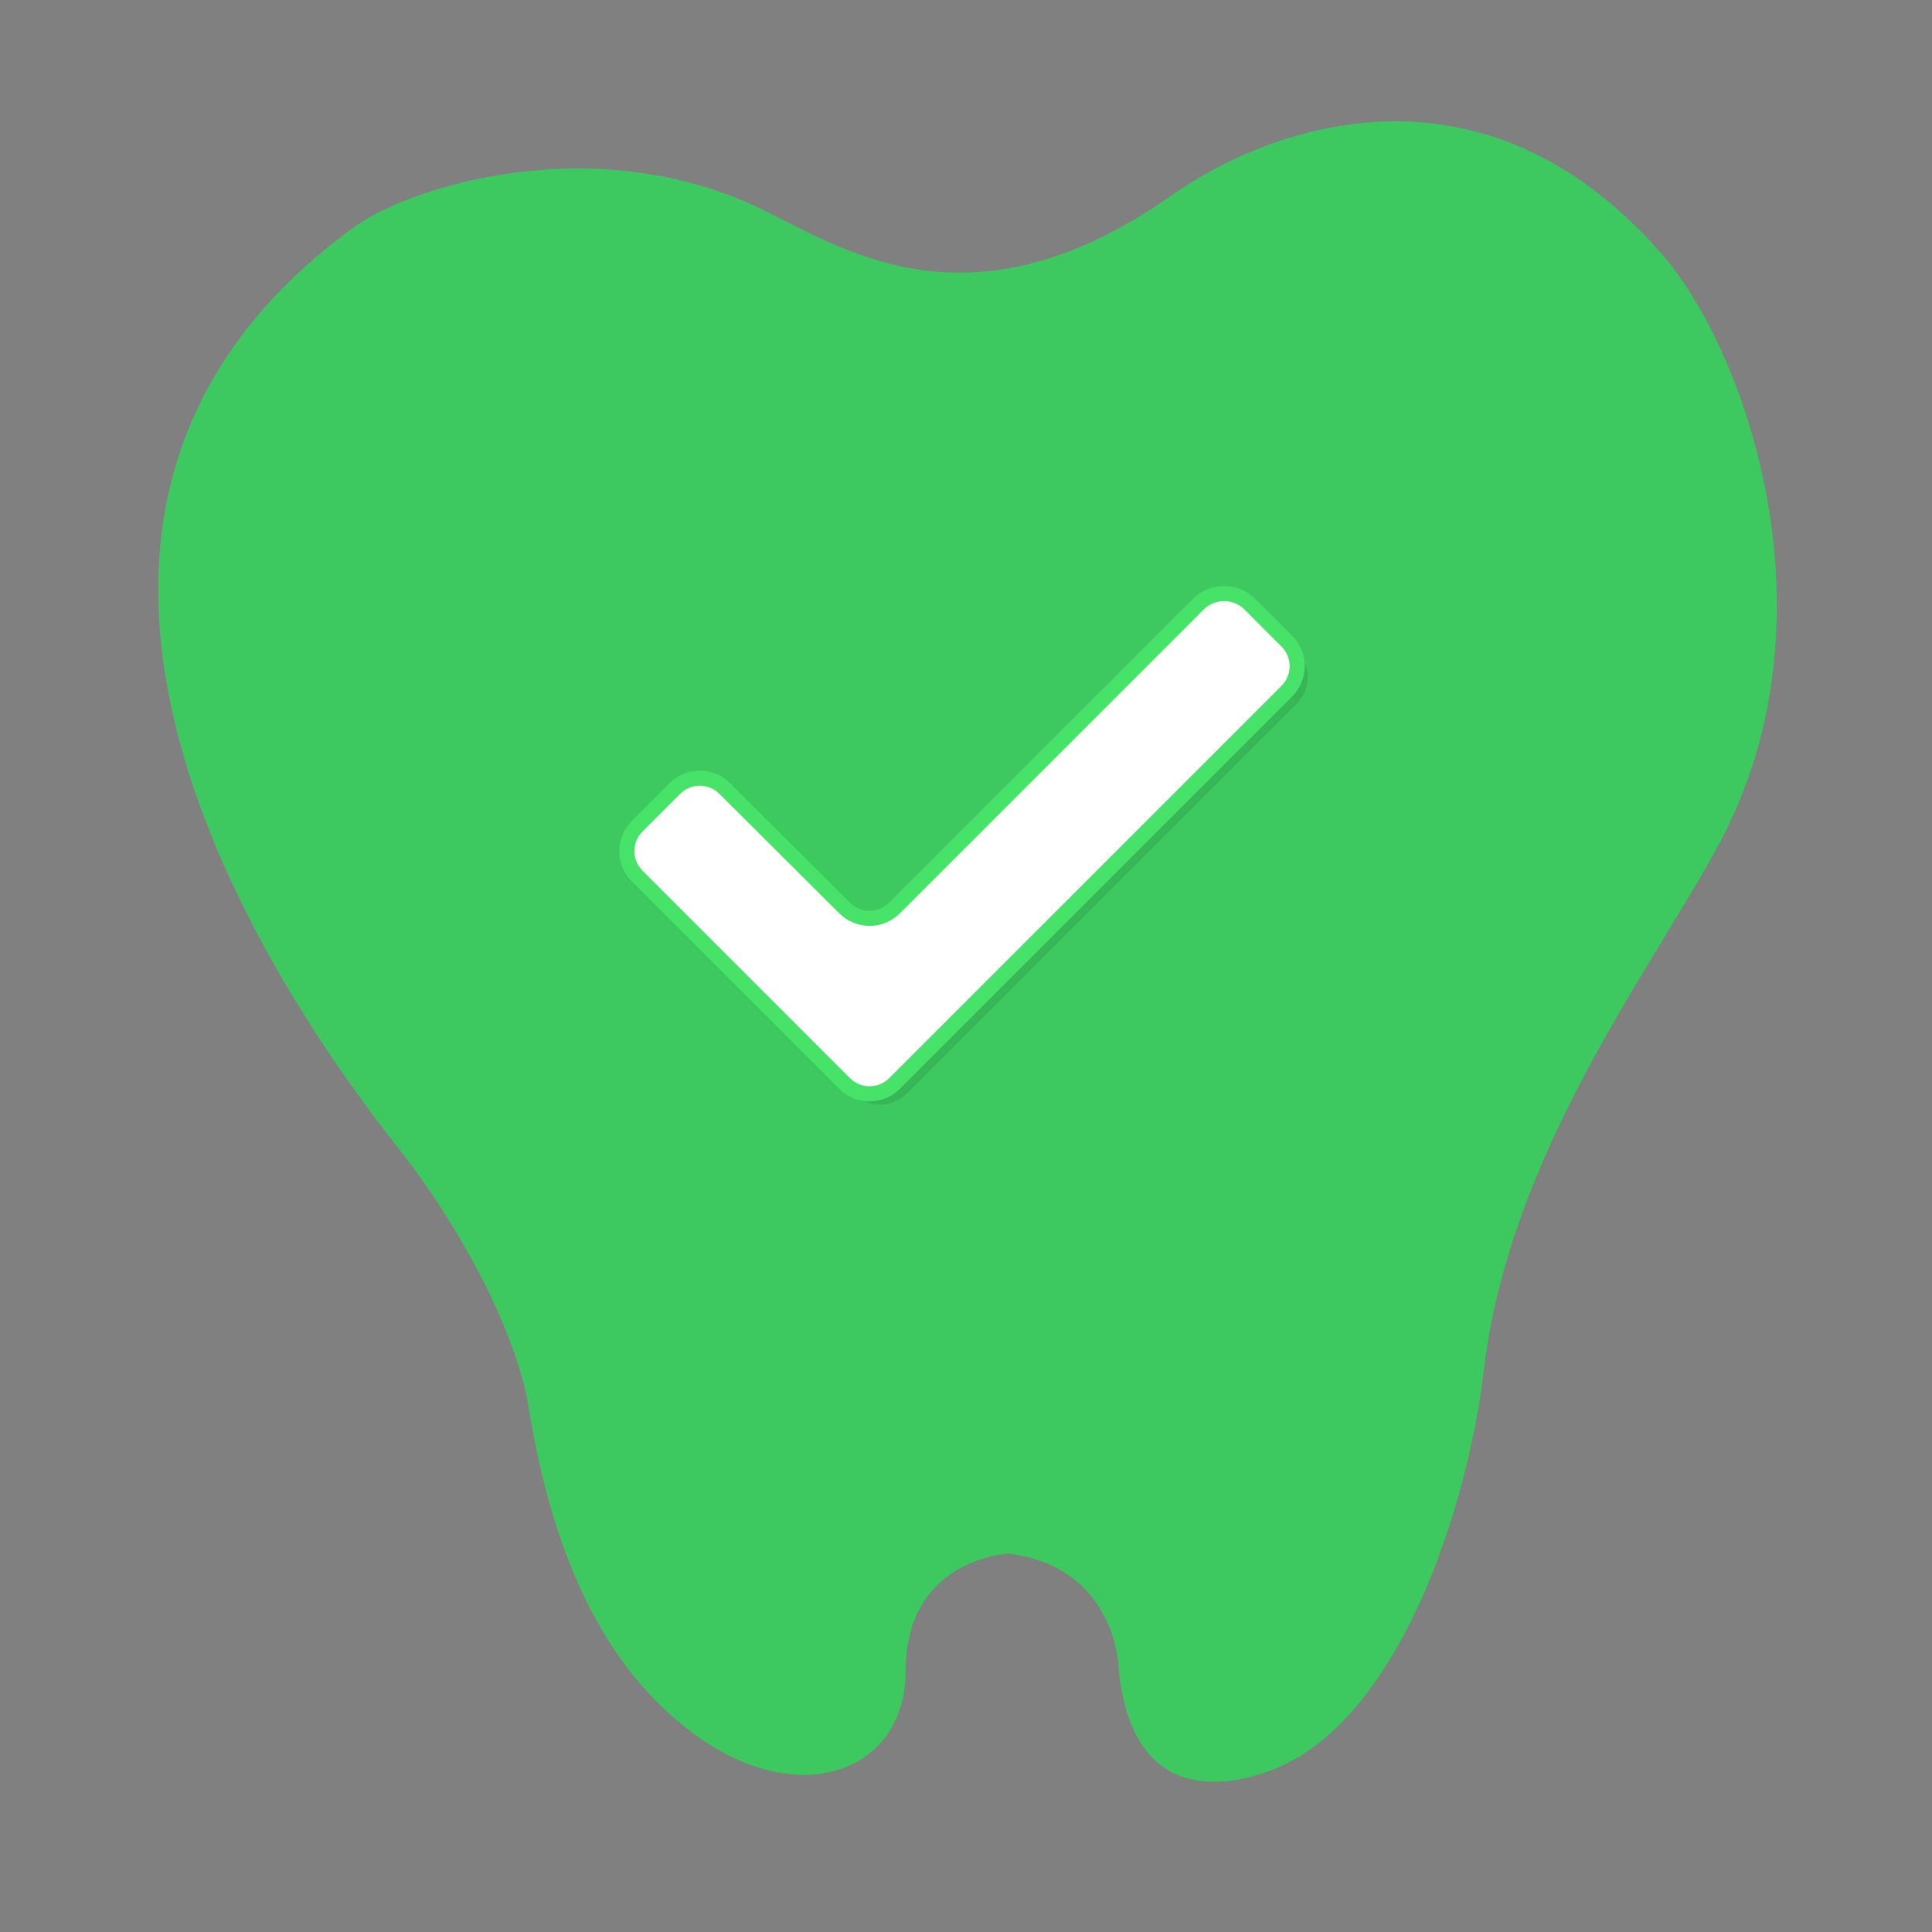
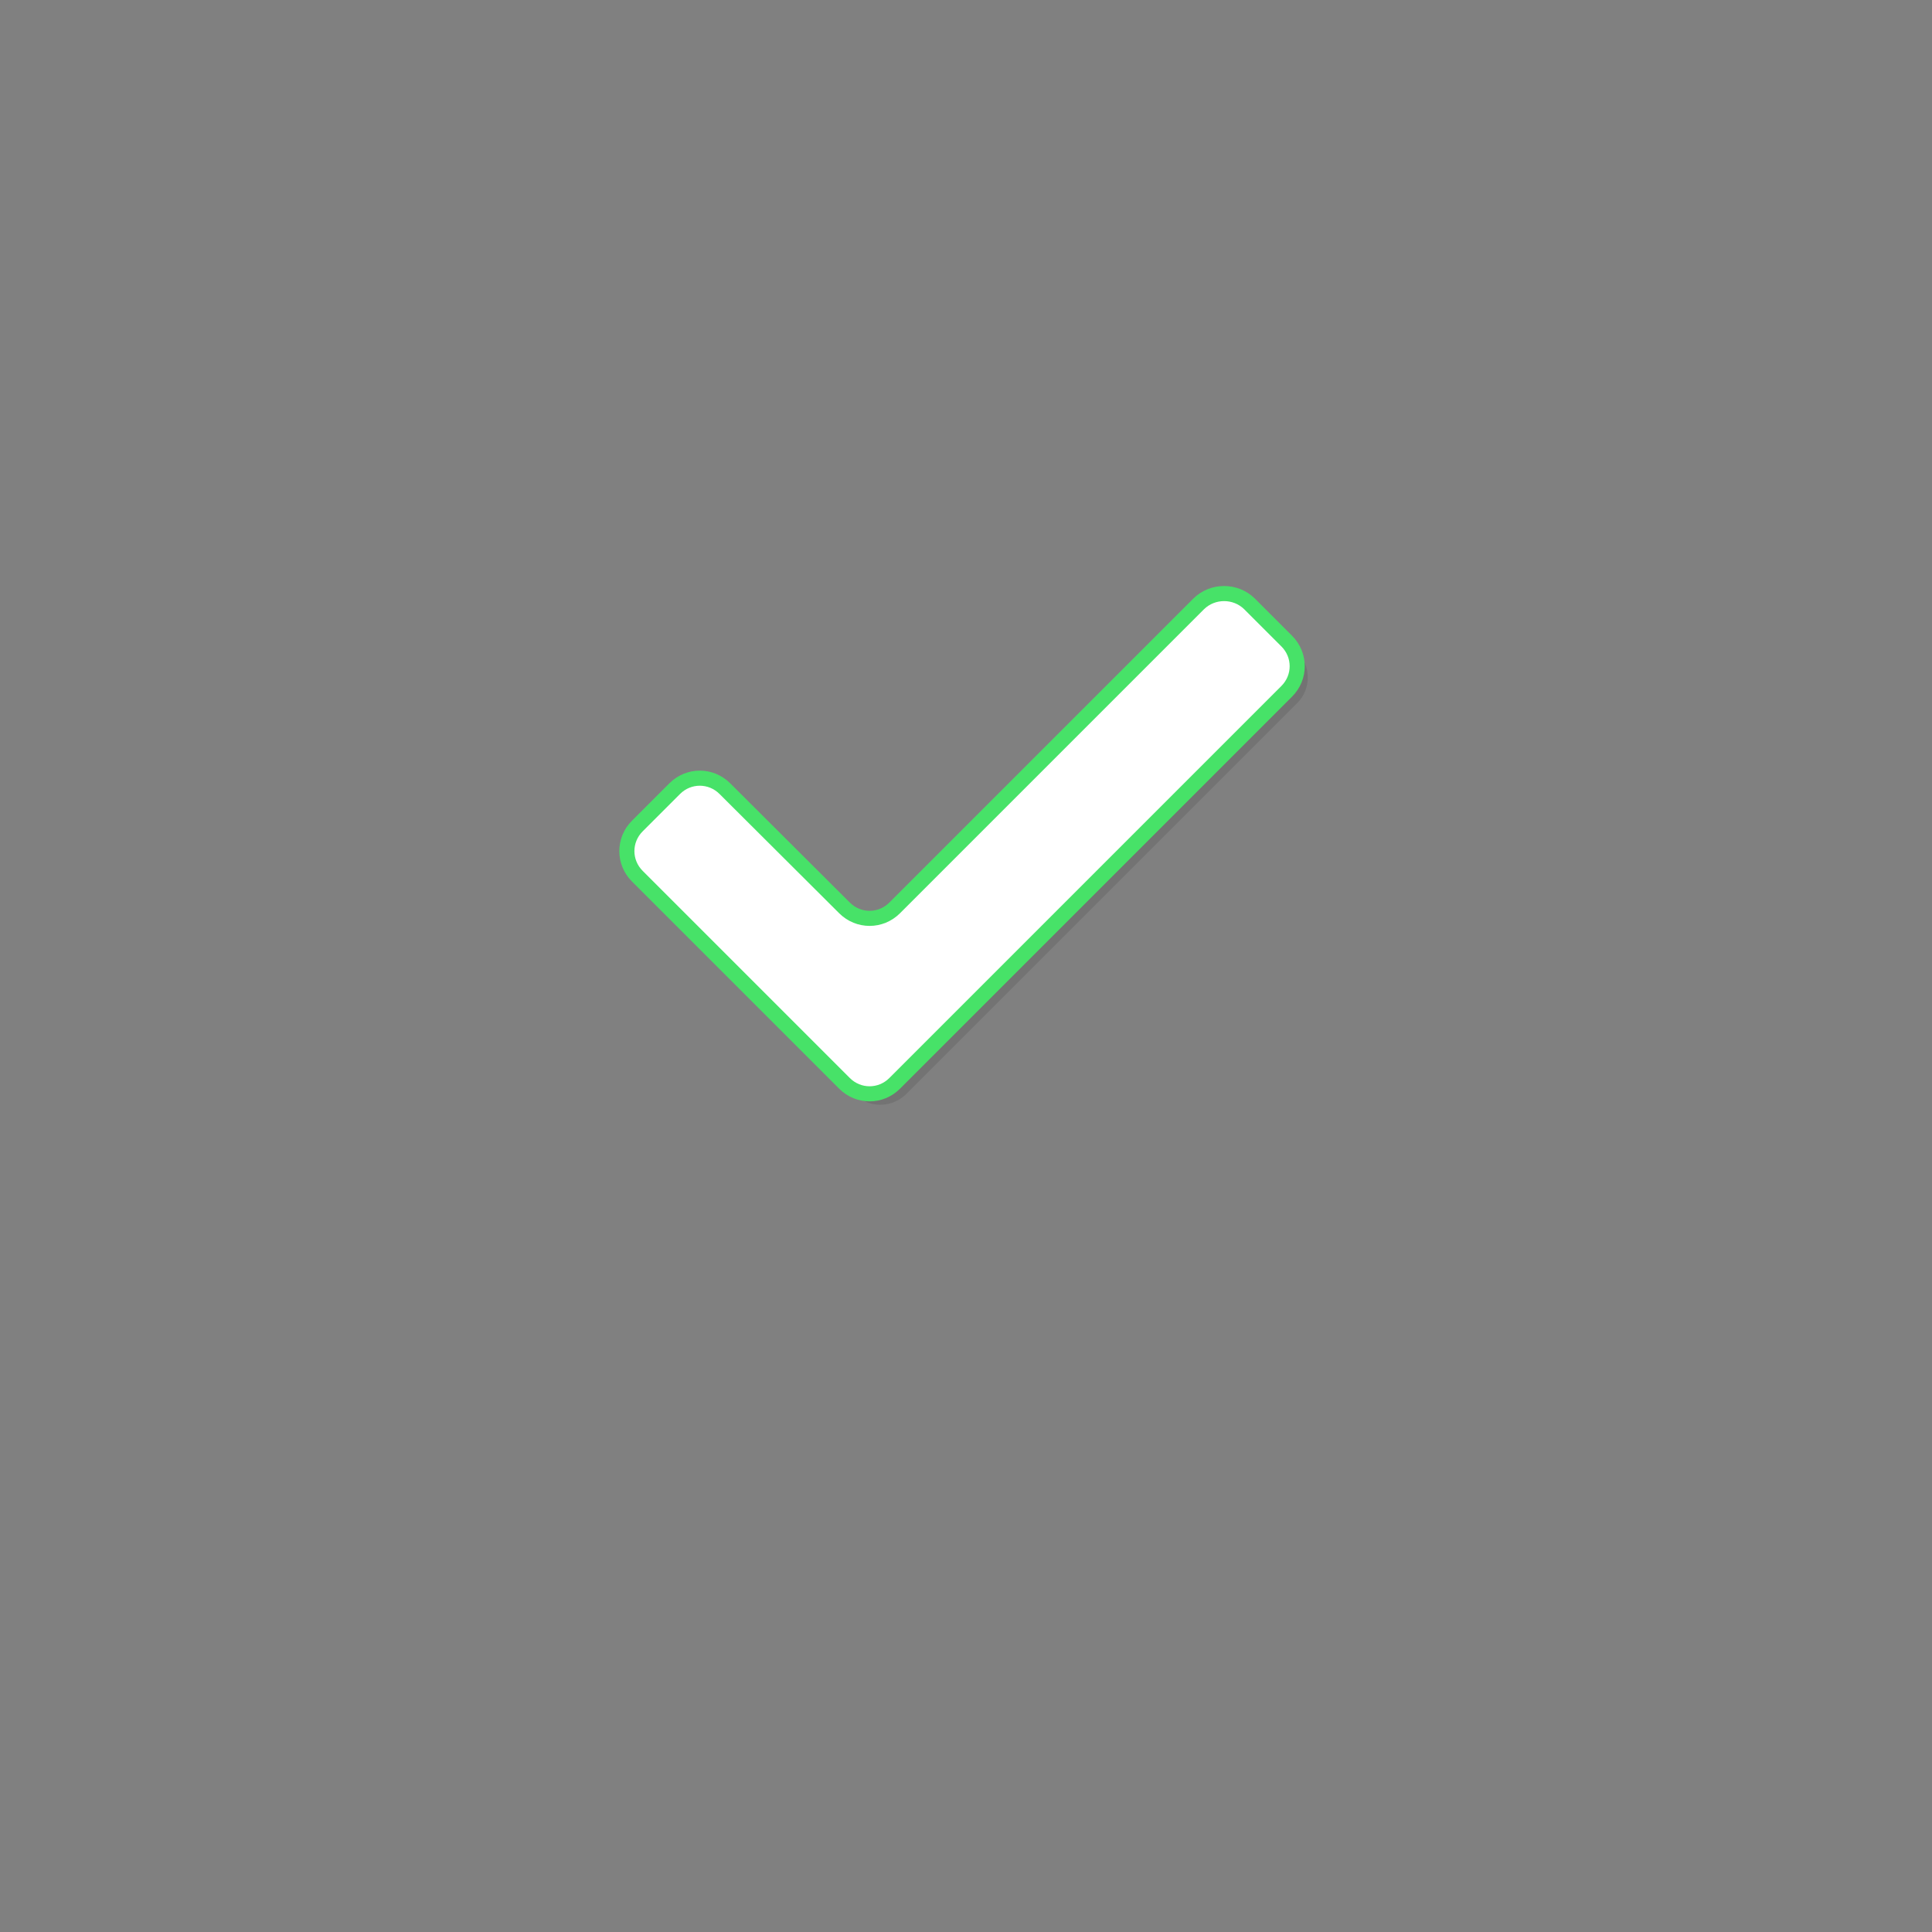
<svg xmlns="http://www.w3.org/2000/svg" version="1.1" id="Layer_1" x="0px" y="0px" viewBox="0 0 512 512" style="enable-background:new 0 0 512 512;" xml:space="preserve">
  <rect x="0" y="0" width="512" height="512" fill="#808080" stroke="none" />
  <style type="text/css">
	.st0{fill:#3DC960;}
	.st1{opacity:0.1;enable-background:new    ;}
	.st2{fill:#FFFFFF;stroke:#47E268;stroke-width:4;stroke-miterlimit:10;}
</style>
  <g>
    <g>
-       <path class="st0" d="M93.8,60.2c15.1-11,64.8-26.5,109.4-4.1c22.2,11.1,55.5,32.1,107.4-4.4c26.8-18.8,82.9-38.6,130.1,16    c22,25.5,46.8,95.9,15.1,155.5c-17.2,32.4-55.7,81.8-62.6,140c-4.3,36.7-22.3,91.2-54.3,105.1c-11.3,4.9-38.5,11.7-42.4-25.5    c0,0,0-27.3-29.2-31.1c0,0-27.3,1.2-27.3,31.1c0,26.4-27.3,36.8-54.4,17.9c-23.6-16.4-38.7-45.3-45.5-87.7    c-3-18.7-16.7-45.8-33.9-67.9C79.3,271-16.5,140.4,93.8,60.2z" />
-     </g>
+       </g>
  </g>
  <g>
    <path class="st1" d="M320.6,163.1l-80.4,80.4c-3.7,3.7-9.8,3.7-13.6,0L195.1,212c-3.7-3.7-9.8-3.7-13.6,0l-9.7,9.7   c-3.7,3.7-3.7,9.8,0,13.6l38.2,38.2l16.5,16.5c3.7,3.7,9.8,3.7,13.6,0l16.5-16.5l87.2-87.2c3.7-3.7,3.7-9.8,0-13.6l-9.7-9.7   C330.4,159.4,324.4,159.4,320.6,163.1z" />
    <path class="st2" d="M317.7,160l-80.6,80.6c-3.7,3.7-9.6,3.7-13.3,0L192.1,209c-3.7-3.7-9.6-3.7-13.3,0l-9.9,9.9   c-3.7,3.7-3.7,9.6,0,13.3l38.3,38.3l16.6,16.6c3.7,3.7,9.6,3.7,13.3,0l16.6-16.6l87.3-87.3c3.7-3.7,3.7-9.6,0-13.3l-9.9-9.9   C327.4,156.4,321.4,156.4,317.7,160z" />
  </g>
</svg>